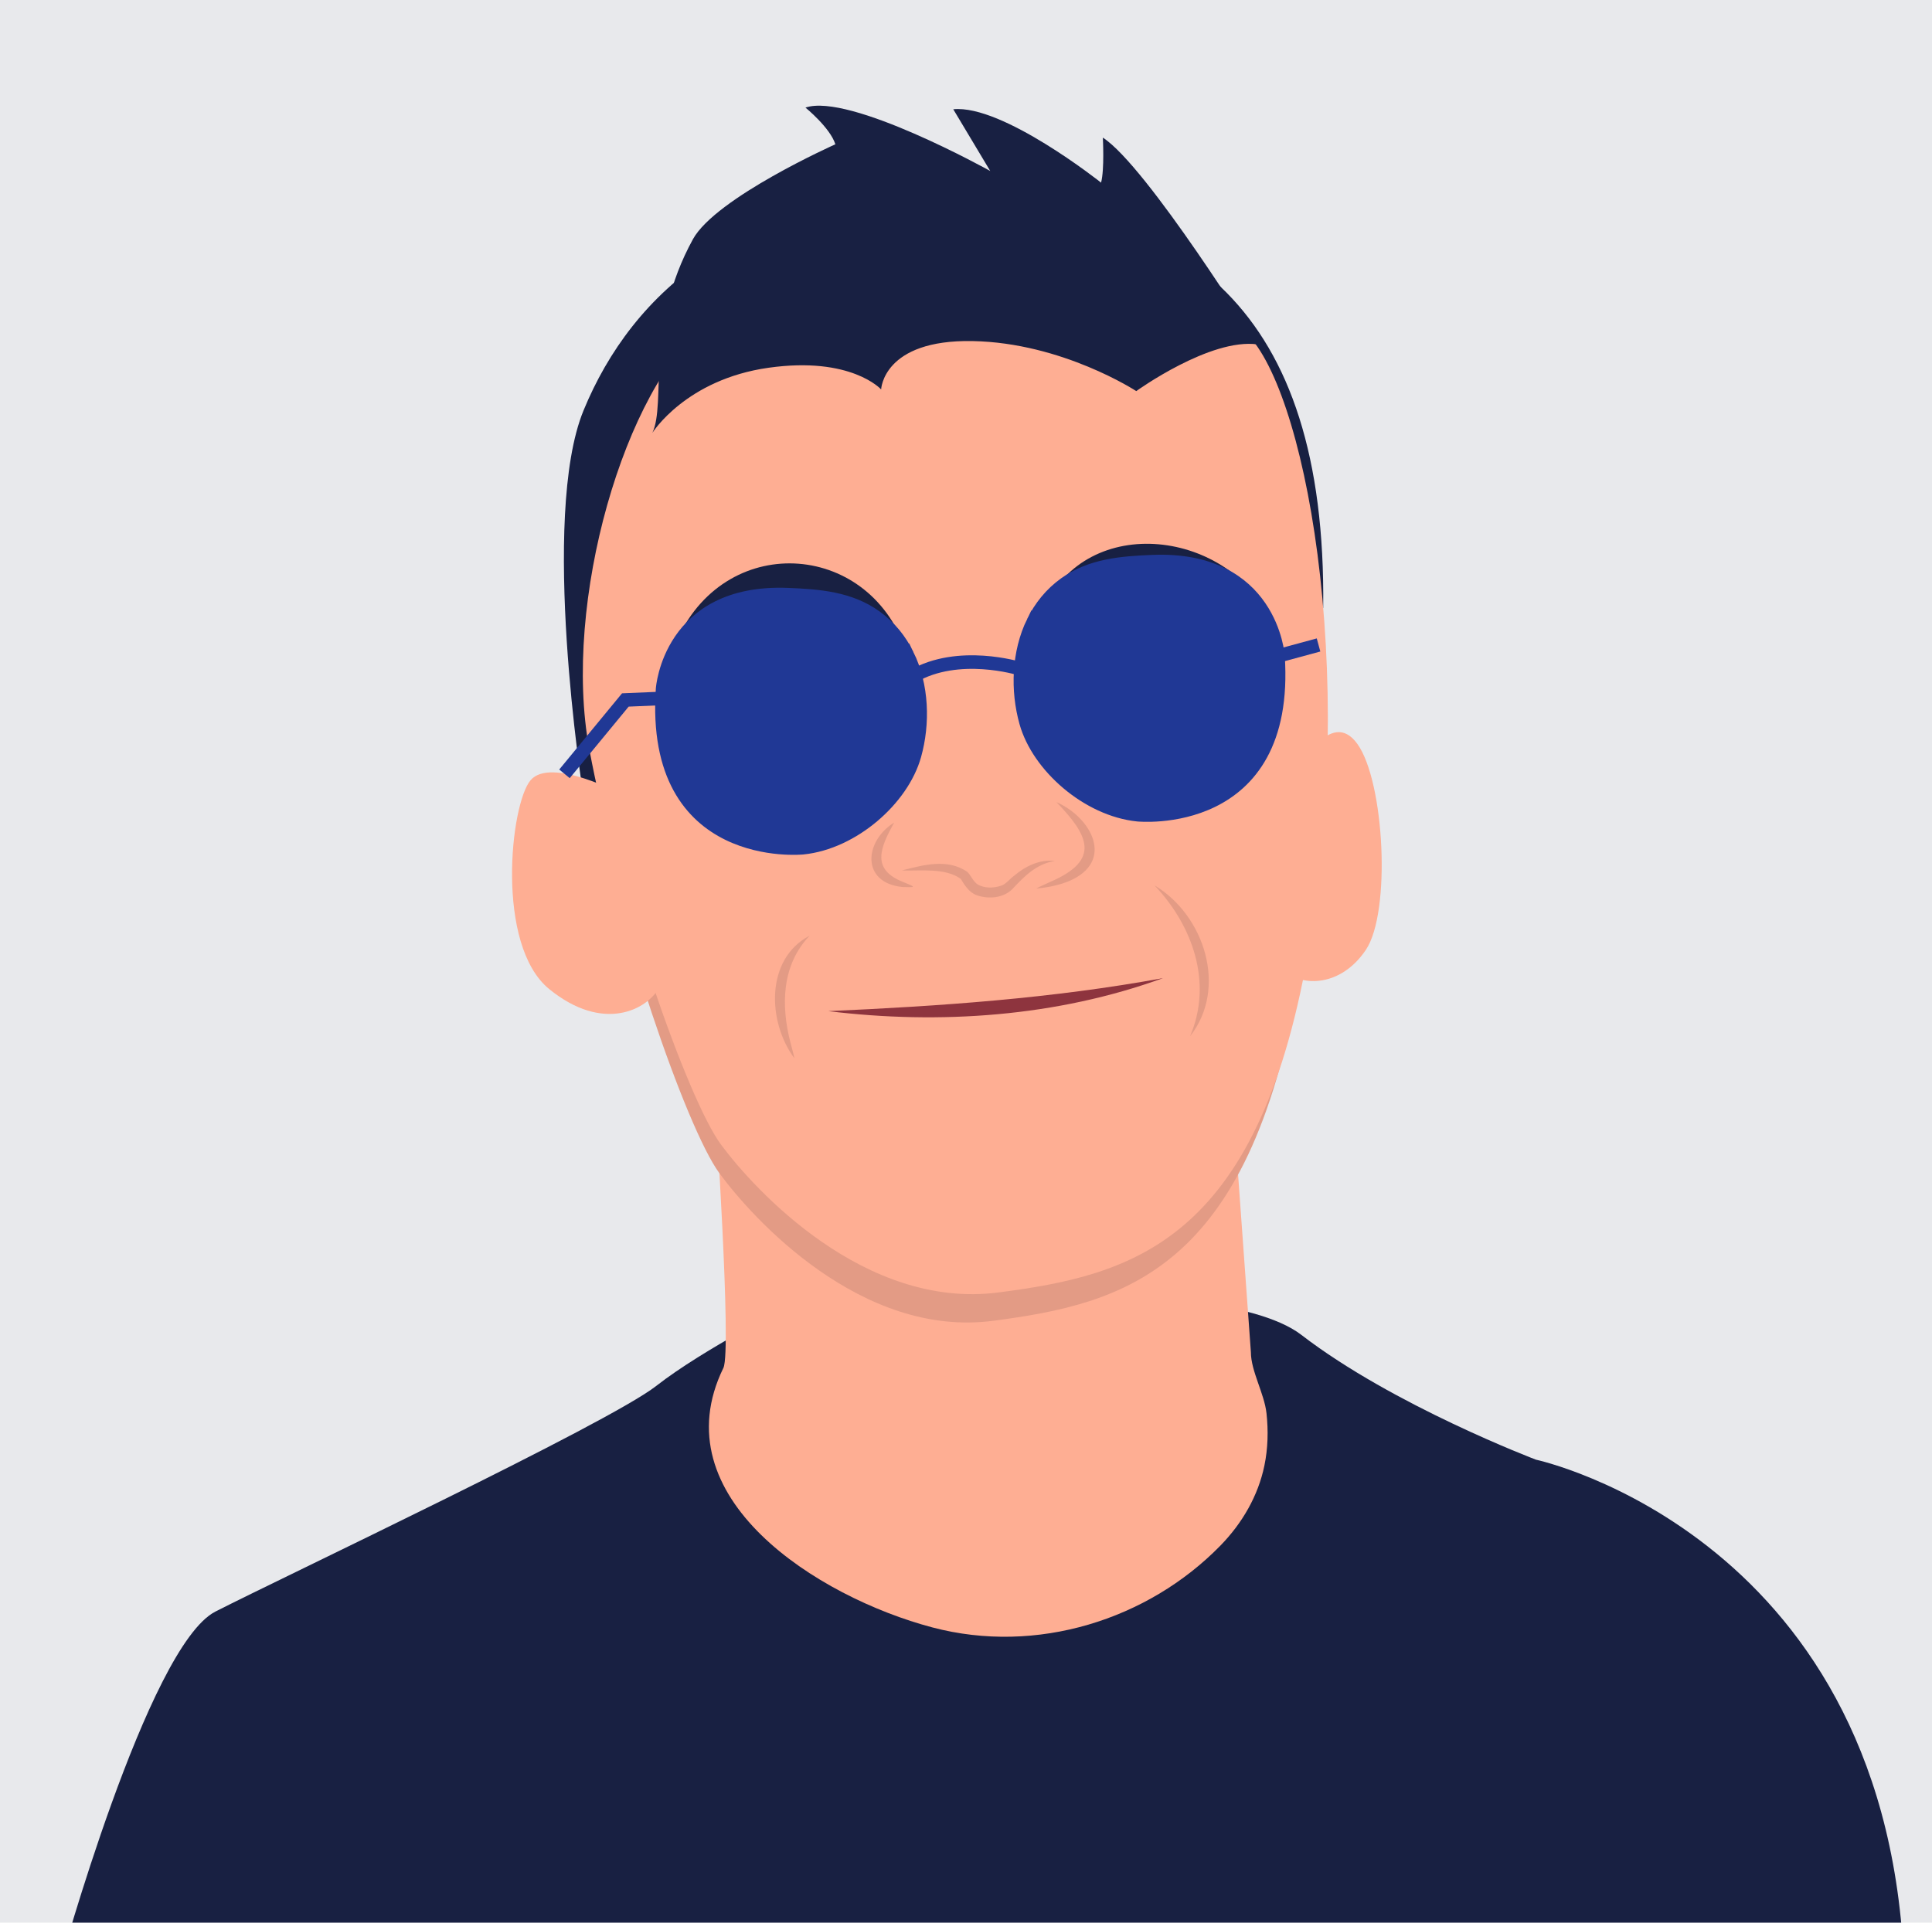
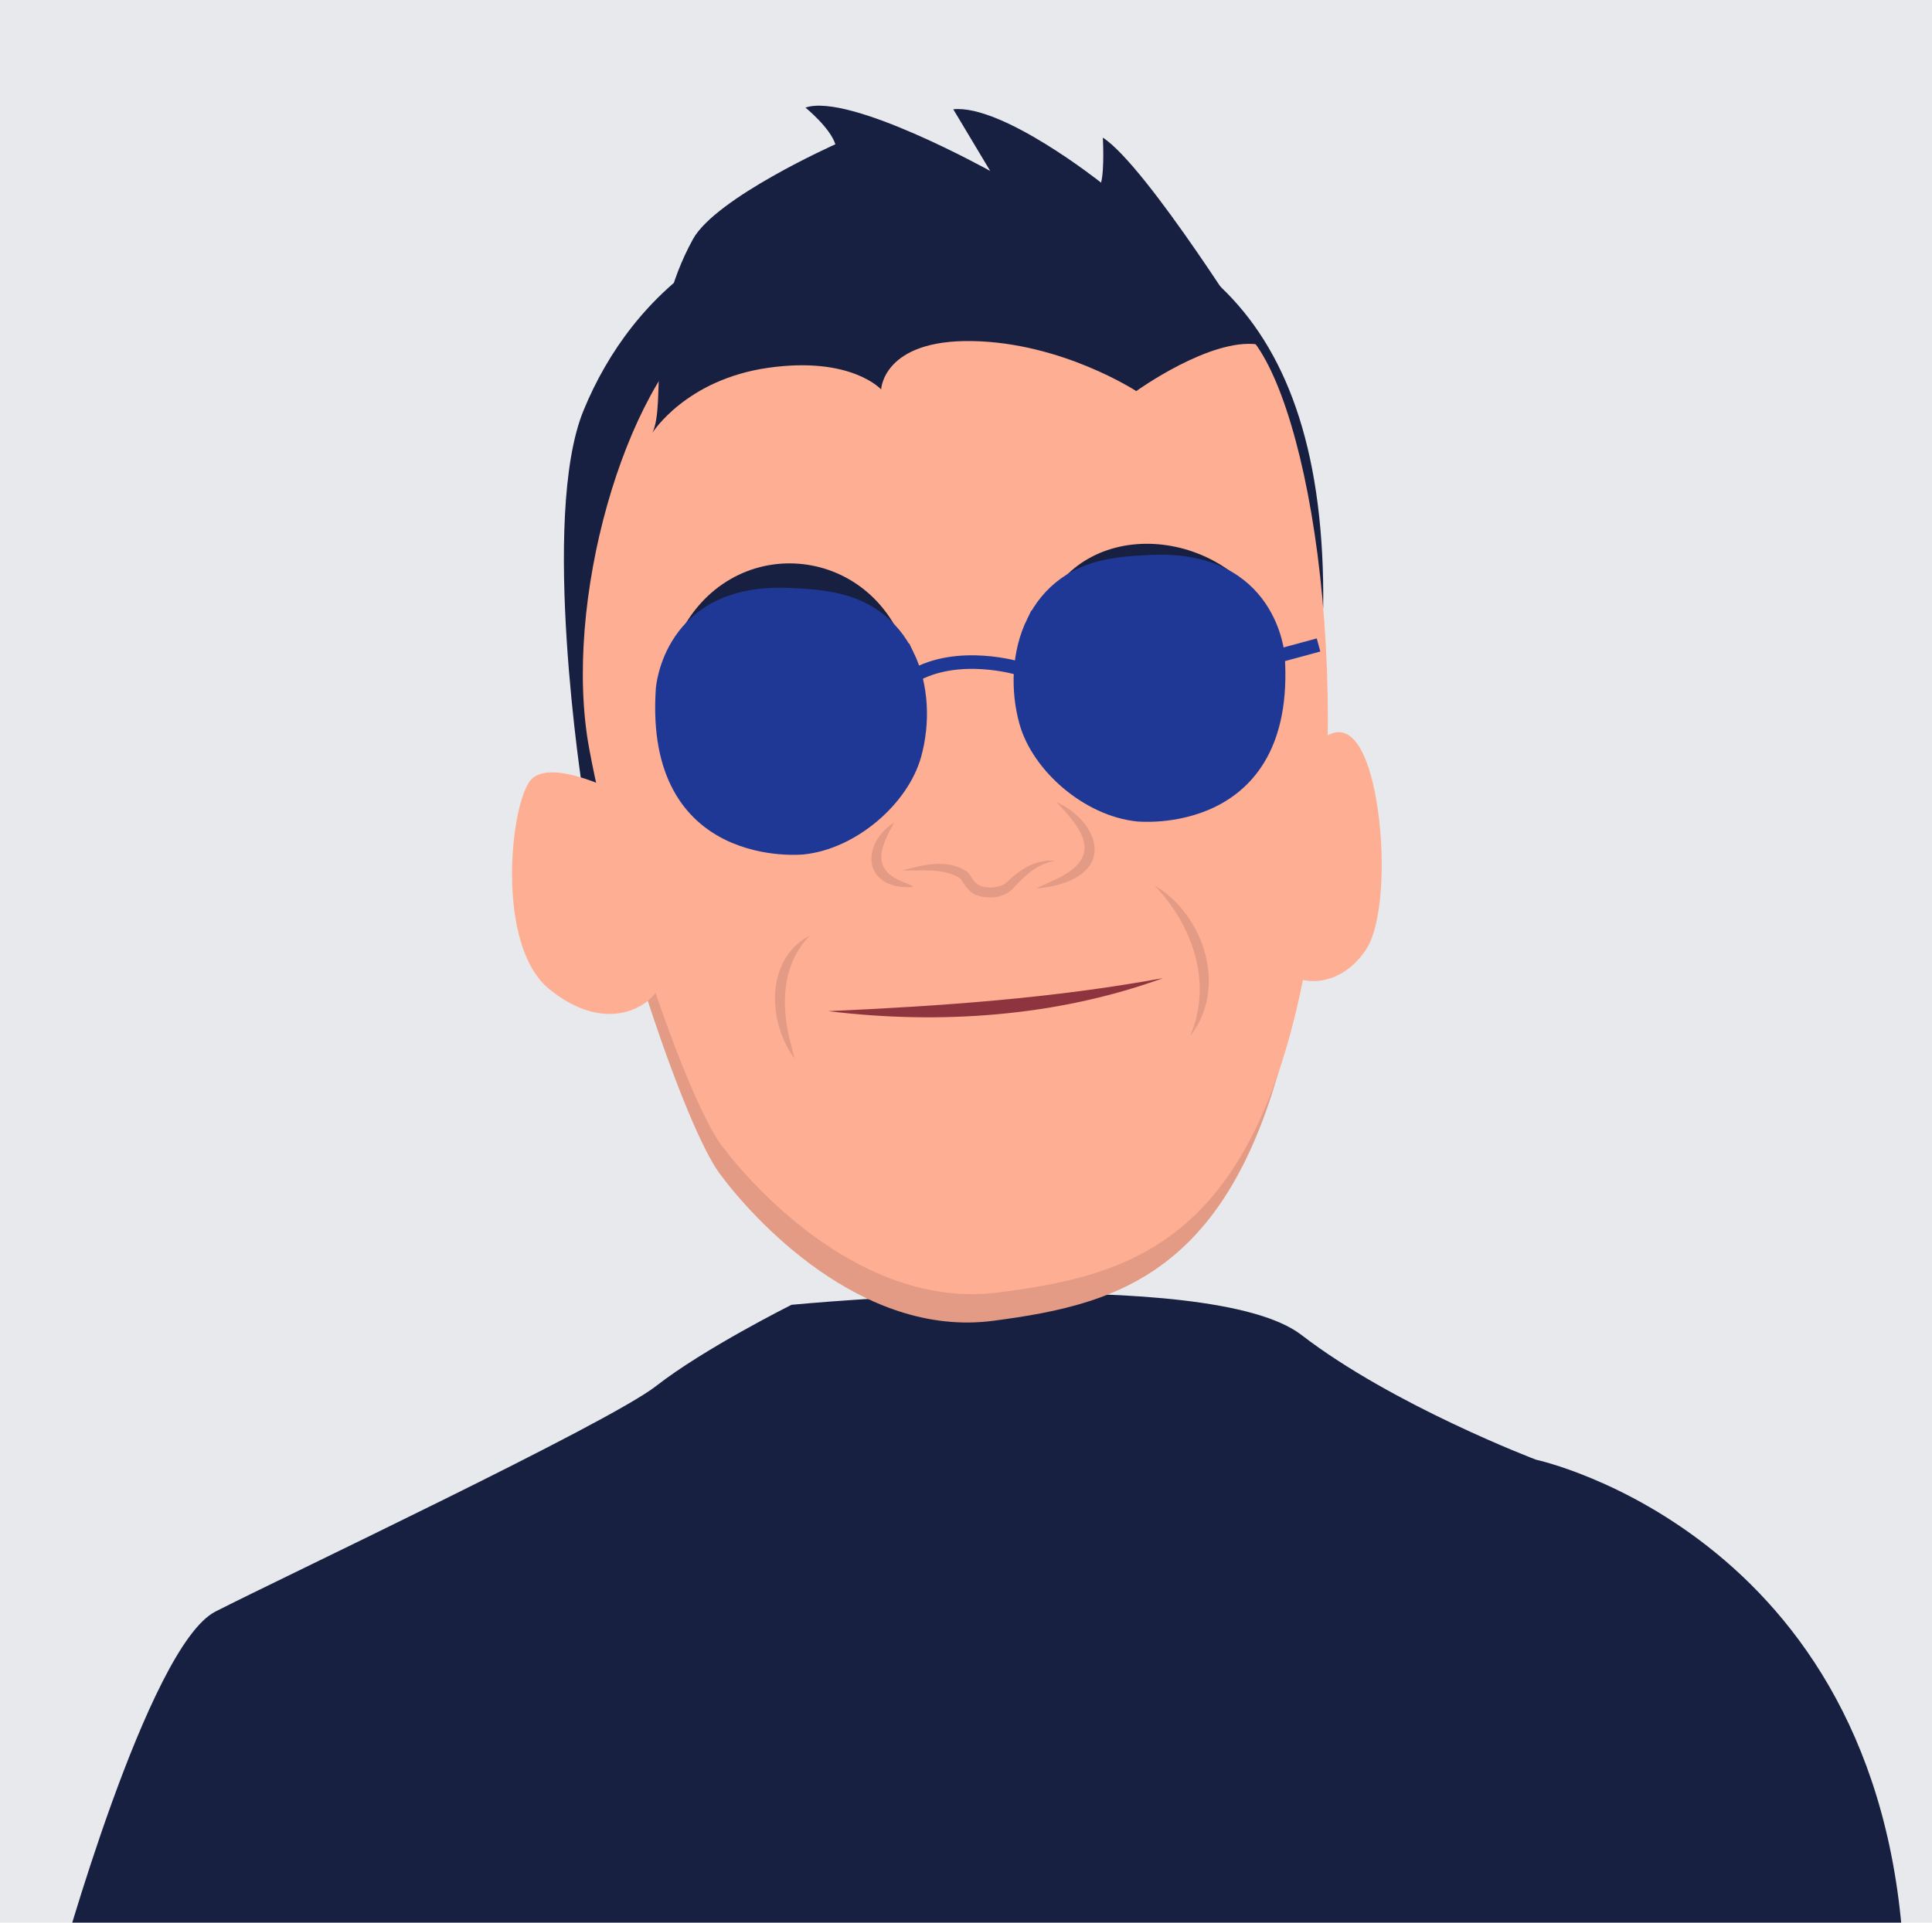
<svg xmlns="http://www.w3.org/2000/svg" id="Calque_2" viewBox="0 0 142.385 141.732">
  <defs>
    <style>.cls-1,.cls-2{fill:none;}.cls-3{clip-path:url(#clippath);}.cls-4{fill:#e8e9ec;}.cls-5{fill:#feae93;}.cls-6{fill:#8e343e;}.cls-7{fill:#e39b85;}.cls-8{fill:#182042;}.cls-9{fill:#203895;}.cls-9,.cls-2{stroke:#203895;stroke-miterlimit:10;}</style>
    <clipPath id="clippath">
      <rect class="cls-1" width="142.385" height="141.732" />
    </clipPath>
  </defs>
  <g id="Calque_2-2">
    <rect class="cls-4" width="142.385" height="141.732" />
  </g>
  <g id="Calque_1-2">
    <g class="cls-3">
      <path class="cls-8" d="m4.349,145.071s6.54-23.721,11.528-26.271,28.931-13.856,32.478-16.627,9.976-5.986,9.976-5.986c0,0,30.815-2.993,37.577,2.217s17.292,9.2,17.292,9.2c0,0,26.382,5.653,27.158,38.242l-136.009-.776Z" />
-       <path class="cls-5" d="m52.691,81.142s1.246,18.42.623,19.695c-4.665,9.549,6.935,16.894,15.402,19.132,7.691,2.032,15.887-.569,21.216-6.021,1.631-1.669,2.792-3.687,3.252-5.908.262-1.267.294-2.567.156-3.849-.157-1.457-1.151-3.121-1.151-4.512l-1.495-20.737-38.004,2.201Z" />
      <path class="cls-7" d="m68.881,21.599s-10.825-.463-16.853,4.287c-6.028,4.75-10.579,20.622-8.611,31.396,1.968,10.774,7.135,25.835,9.595,29.195s10.456,12.164,20.174,10.89,18.821-3.707,22.511-24.908c3.69-21.201-.246-42.17-4.674-45.993-4.428-3.823-22.142-4.866-22.142-4.866Z" />
      <path class="cls-8" d="m42.953,58.377s-3.175-20.266.054-28.123c3.56-8.66,11.824-16.388,27.971-15.722,16.147.666,26.794,8.028,26.54,30.279l-54.565,13.566Z" />
      <path class="cls-5" d="m69.216,19.509s-10.965-.463-17.07,4.287-10.716,20.622-8.722,31.396c1.994,10.774,7.227,25.835,9.719,29.195,2.492,3.36,10.591,12.164,20.435,10.89,9.844-1.274,19.064-3.707,22.802-24.908,3.738-21.201-.249-42.17-4.735-45.993s-22.428-4.866-22.428-4.866Z" />
      <path class="cls-8" d="m76.452,46.241c2.161-8.075,12.65-7.836,16.759-1.432-1.612-.357-3.067-.891-4.607-1.259-4.443-1.235-8.497-.159-12.152,2.69h0Z" />
      <path class="cls-8" d="m66.865,48.274c-3.175-2.152-6.47-4.321-10.292-3.7-2.395.326-4.385,1.525-6.615,2.462,3.726-7.961,14.384-7.062,16.906,1.238h0Z" />
      <ellipse class="cls-8" cx="57.572" cy="53.171" rx="2.73" ry="3.154" transform="translate(-4.806 5.729) rotate(-5.469)" />
-       <ellipse class="cls-8" cx="84.831" cy="51.567" rx="2.73" ry="3.154" transform="translate(-4.529 8.32) rotate(-5.469)" />
      <path class="cls-5" d="m95.678,56.813s2.367-4.75,4.361-1.969,2.492,12.396.623,15.177-4.735,2.665-5.856,1.622.872-14.829.872-14.829Z" />
      <path class="cls-5" d="m45.838,58.551s-5.233-2.78-6.729-1.043-2.617,12.164,1.371,15.408c3.987,3.244,7.227,1.506,8.099-.116s-2.741-14.25-2.741-14.25Z" />
      <path class="cls-8" d="m51.063,17.644c-3.54,6.454-1.945,12.048-2.982,14.261,0,0,2.464-3.934,8.558-4.795,6.095-.861,8.299,1.598,8.299,1.598,0,0,.13-3.688,6.743-3.565s12.06,3.688,12.06,3.688c0,0,5.446-3.934,8.947-3.442,0,0-8.169-13.155-11.411-15.244,0,0,.13,2.336-.13,3.319,0,0-7.262-5.778-10.893-5.409l2.723,4.549s-10.374-5.778-13.616-4.672c0,0,1.815,1.475,2.204,2.705,0,0-8.818,3.934-10.504,7.008Z" />
      <path class="cls-9" d="m76.151,45.841c-1.114,2.273-1.19,5.061-.532,7.408.908,3.239,4.549,6.429,8.222,6.808.002,0,11.214,1.157,10.342-11.701,0,0-.498-7.299-9.221-6.951-2.308.092-4.566.27-6.465,1.632-1.042.747-1.813,1.717-2.346,2.804Z" />
      <path class="cls-9" d="m66.865,48.274c1.114,2.273,1.19,5.061.532,7.408-.908,3.239-4.549,6.429-8.222,6.808-.002,0-11.214,1.157-10.342-11.701,0,0,.498-7.299,9.221-6.951,2.308.092,4.566.27,6.465,1.632,1.042.747,1.813,1.717,2.346,2.804Z" />
      <path class="cls-2" d="m75.119,49.283s-4.486-1.39-7.85.579" />
      <line class="cls-2" x1="94.183" y1="48.356" x2="97.174" y2="47.545" />
-       <polyline class="cls-2" points="41.601 57.045 46.087 51.6 48.828 51.484" />
      <path class="cls-7" d="m85.087,65.27c3.665,2.181,5.421,7.568,2.616,11.122,1.685-3.926.212-8.143-2.616-11.122h0Z" />
      <path class="cls-7" d="m59.668,68.977c-2.065,2.161-2.113,5.134-1.425,7.832.098.397.222.788.303,1.204-1.987-2.659-2.159-7.322,1.121-9.036h0Z" />
      <path class="cls-6" d="m61.039,74.538c8.26-.369,16.525-.94,24.671-2.433-7.811,2.842-16.455,3.44-24.671,2.433h0Z" />
      <path class="cls-7" d="m65.899,60.636c-1.013,1.838-1.746,3.454.699,4.397.928.374.913.389-.095.355-3.062-.312-2.812-3.382-.603-4.752h0Z" />
      <path class="cls-7" d="m77.86,59.13c2.614,1.151,4.312,4.389.912,5.827-.775.312-1.585.472-2.408.544.365-.197.737-.346,1.098-.518,3.693-1.61,2.741-3.421.397-5.853h0Z" />
      <path class="cls-7" d="m66.459,64.169c1.55-.395,3.38-.921,4.85.119.339.367.458.851.964,1.013.473.195,1.127.152,1.626-.056.306-.154.545-.474.842-.688.813-.7,1.917-1.236,2.994-1.083-1.341.192-2.281,1.156-3.141,2.085-.665.639-1.721.742-2.603.437-.558-.194-.902-.734-1.183-1.207-1.151-.828-2.926-.58-4.35-.62h0Z" />
    </g>
  </g>
</svg>